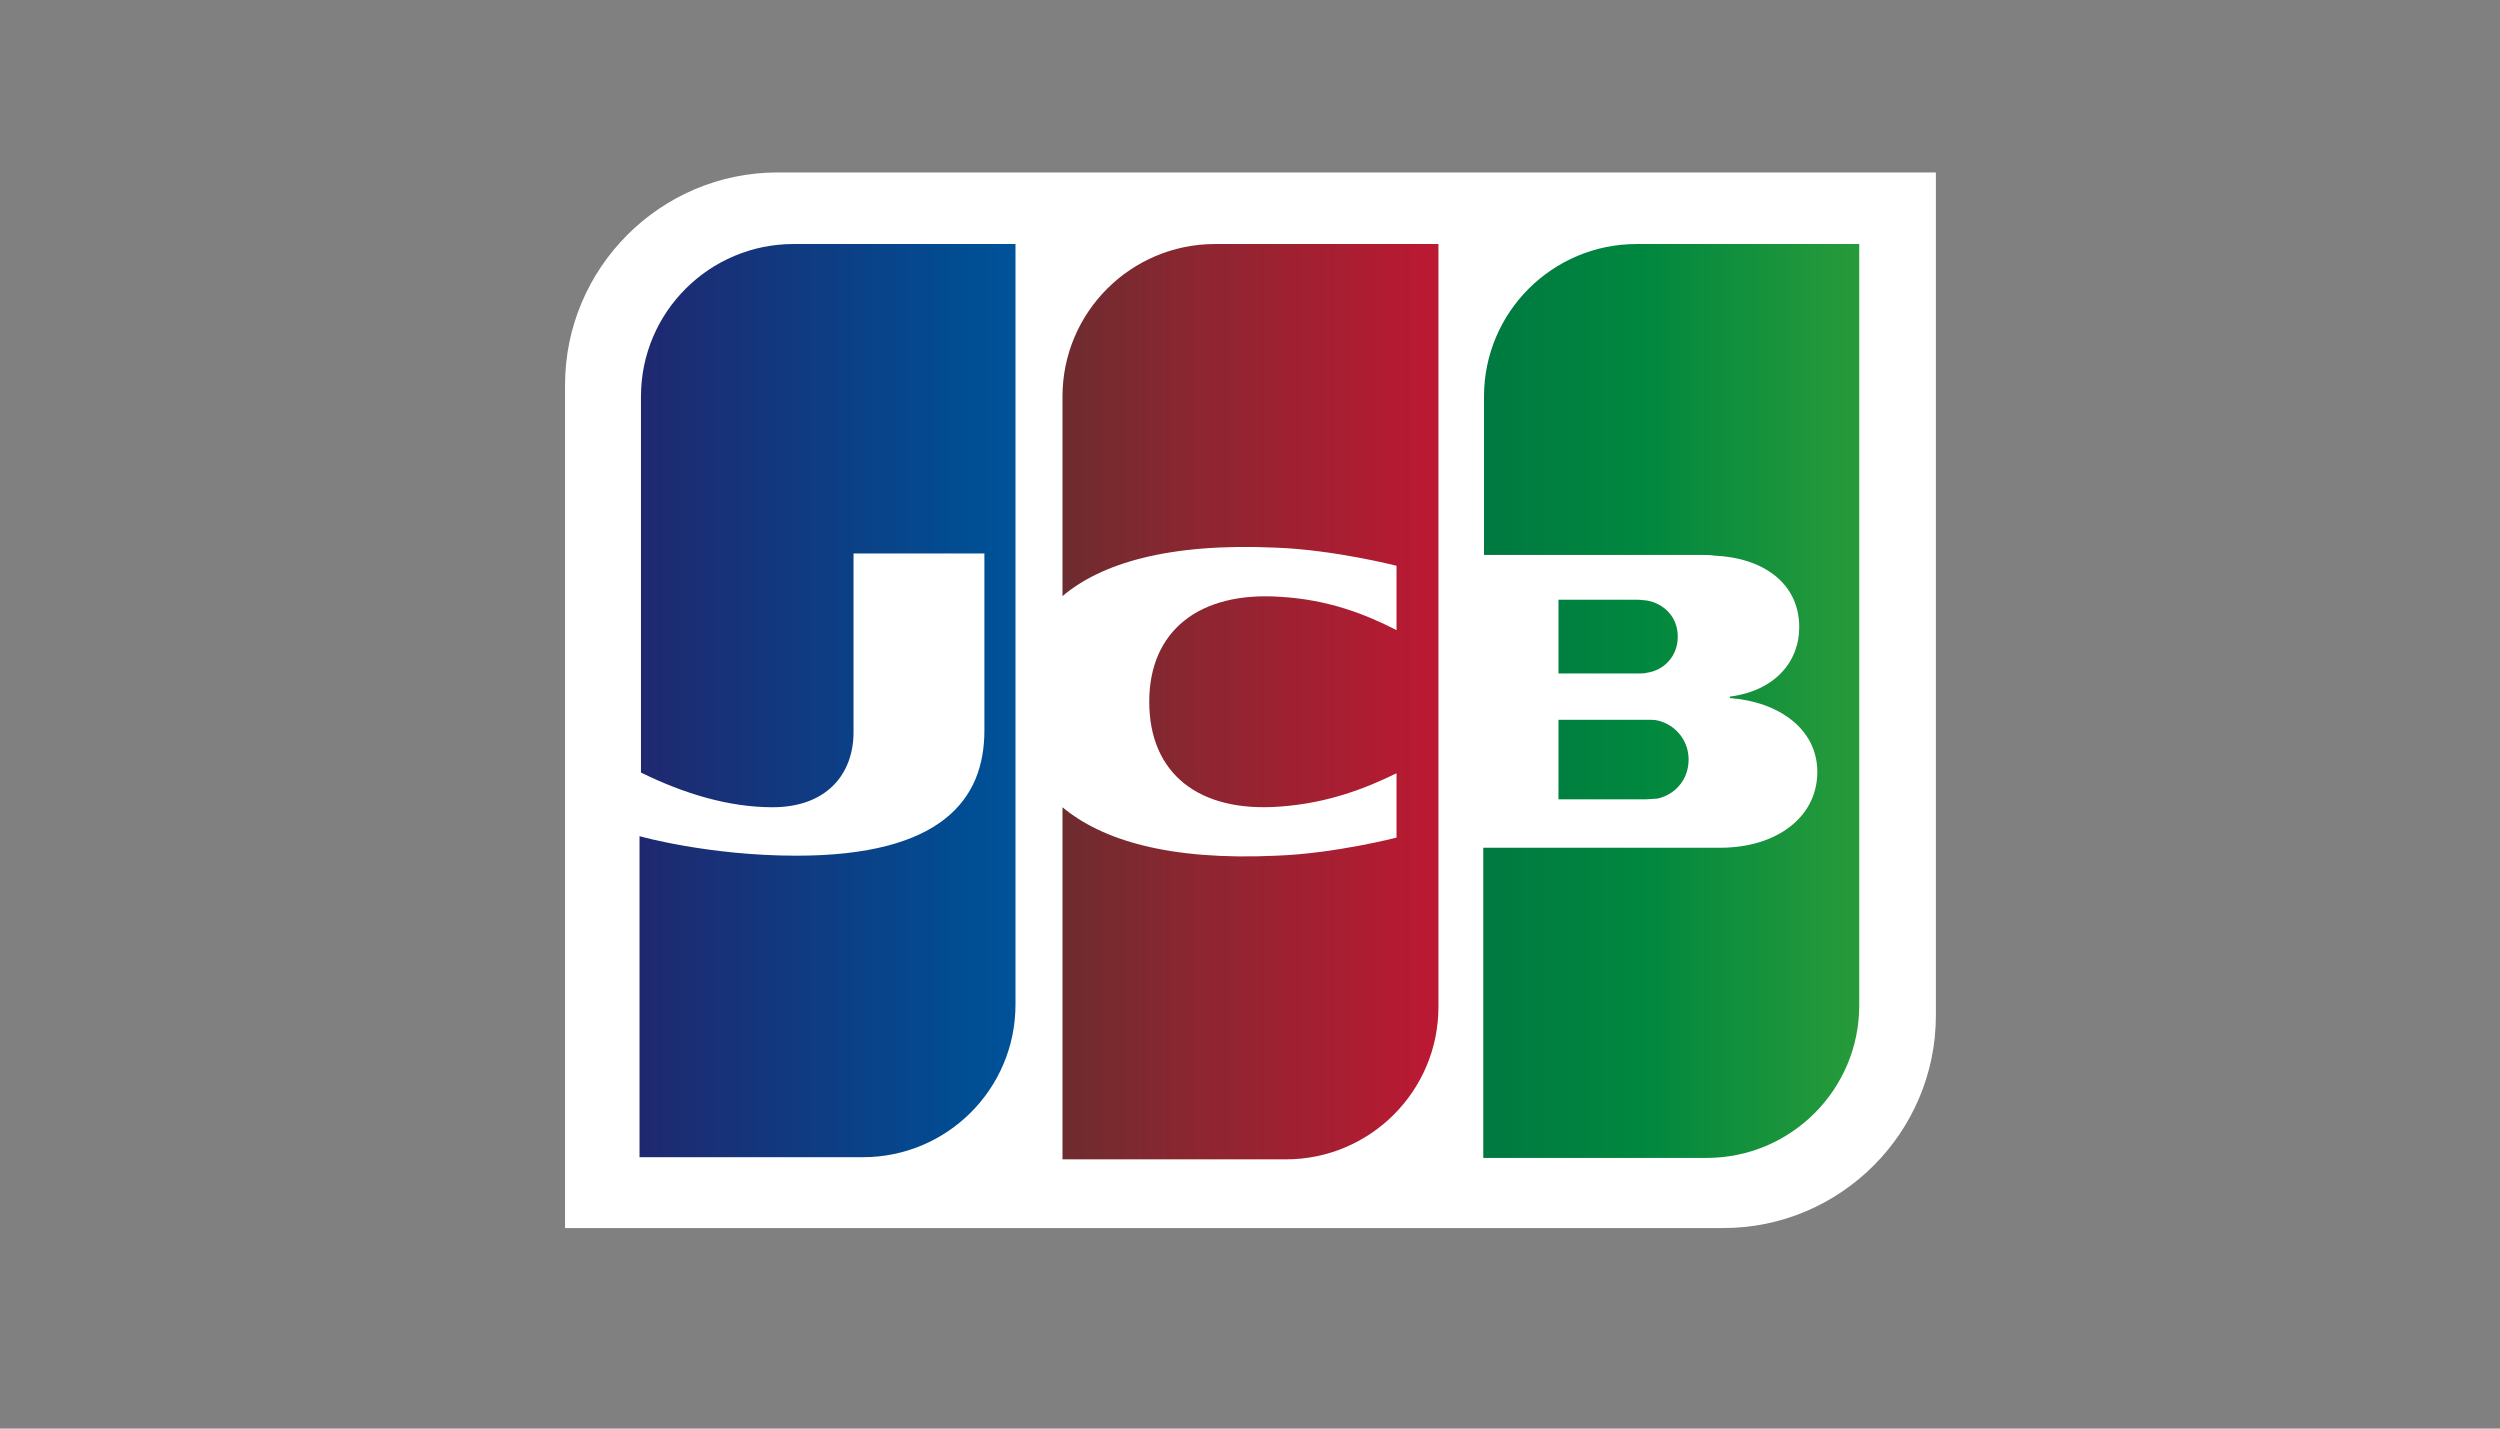
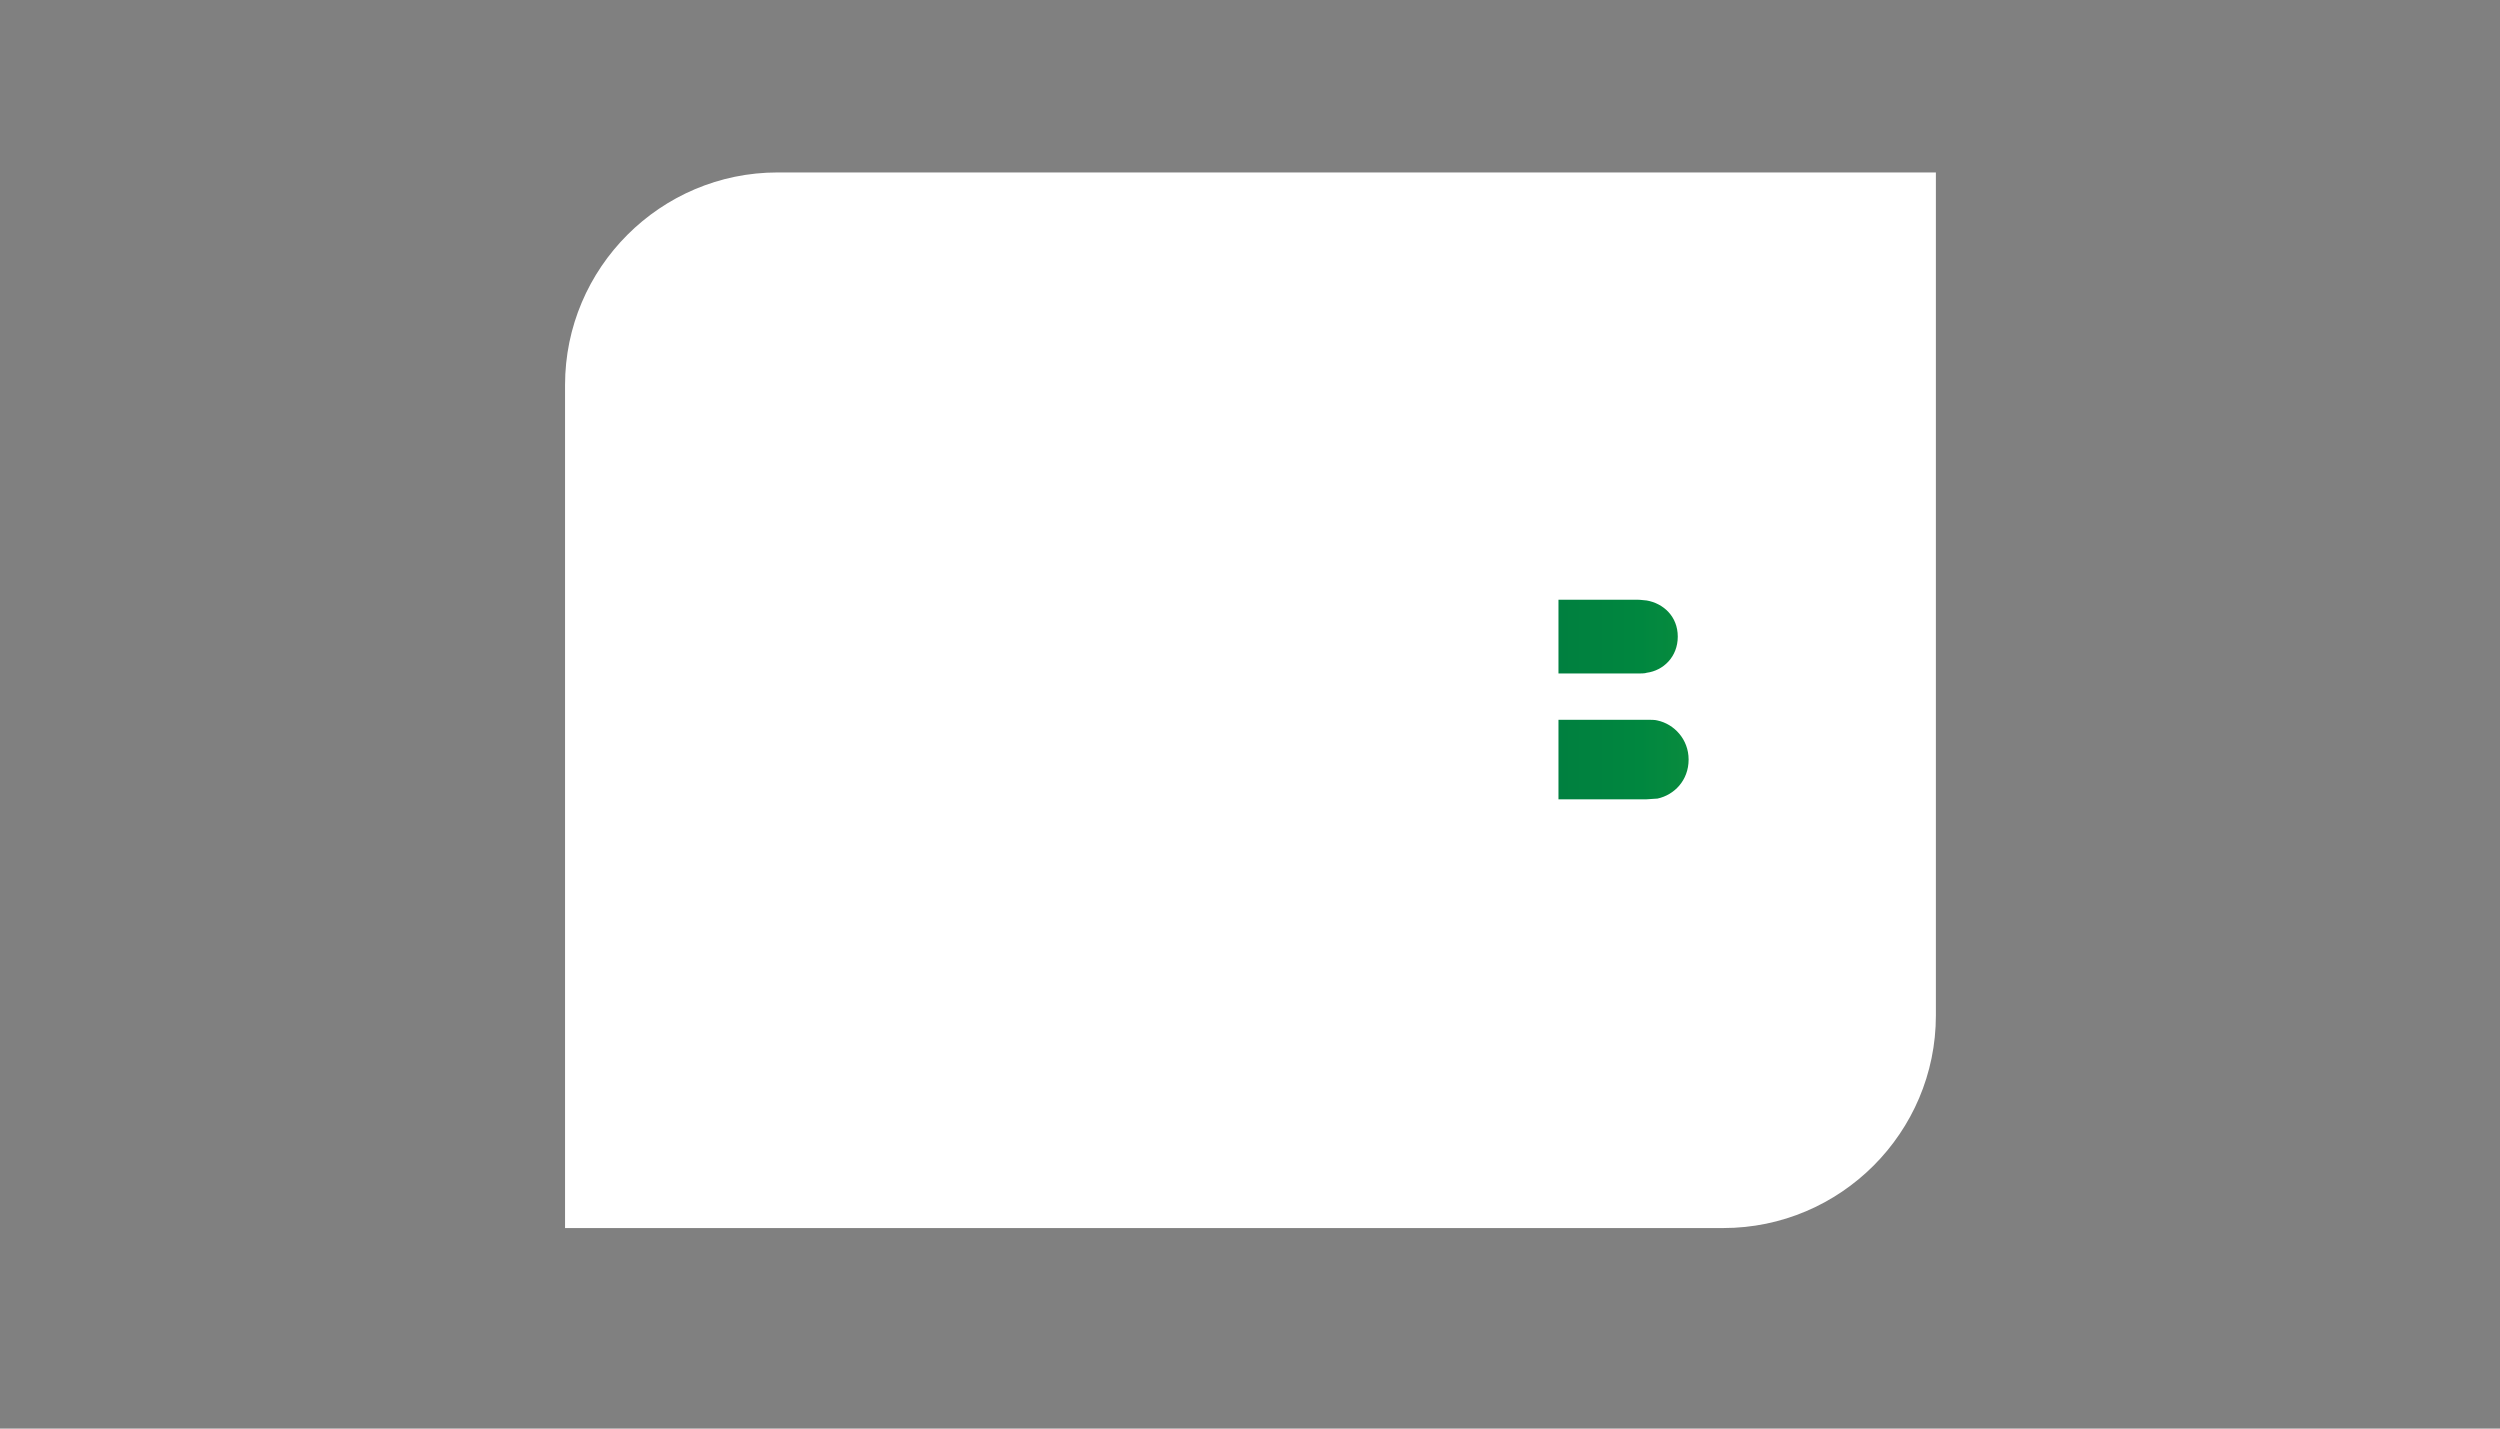
<svg xmlns="http://www.w3.org/2000/svg" version="1.1" id="Layer_1" x="0px" y="0px" viewBox="0 0 630 360" style="enable-background:new 0 0 630 360;" xml:space="preserve">
  <rect x="0" y="0" width="630" height="360" fill="#808080" stroke="none" />
  <style type="text/css">
	.st0{display:none;}
	.st1{display:inline;fill:#0F0F0F;}
	.st2{fill:#FFFFFF;}
	.st3{fill:url(#path6338_1_);}
	.st4{fill:url(#path6349_1_);}
	.st5{fill:url(#path6360_1_);}
	.st6{fill:url(#path6371_1_);}
	.st7{fill:url(#path6384_1_);}
</style>
  <g class="st0">
-     <rect x="-43.1" y="-12.1" class="st1" width="715" height="390.6" />
-   </g>
+     </g>
  <g id="g6321" transform="translate(-9.4,96.811)">
    <g id="g6323" transform="matrix(1.822,0,0,1.822,-8.544,-109.837)">
      <path id="path6325" class="st2" d="M277.6,147.6c0,16.2-13.2,29.4-29.4,29.4H88V60.4C88,44.2,101.2,31,117.4,31h160.2V147.6    L277.6,147.6z" />
      <g id="g6327">
        <linearGradient id="path6338_1_" gradientUnits="userSpaceOnUse" x1="123.192" y1="204.833" x2="169.488" y2="204.833" gradientTransform="matrix(2.049 0 0 -2.049 -37.346 531.884)">
          <stop offset="0" style="stop-color:#007940" />
          <stop offset="0.229" style="stop-color:#00873F" />
          <stop offset="0.743" style="stop-color:#40A737" />
          <stop offset="1" style="stop-color:#5CB531" />
        </linearGradient>
        <path id="path6338" class="st3" d="M225.4,117.7h12.2c0.3,0,1.2-0.1,1.5-0.1c2.3-0.5,4.3-2.5,4.3-5.4c0-2.8-2-4.9-4.3-5.4     c-0.3-0.1-1-0.1-1.5-0.1h-12.2V117.7L225.4,117.7z" />
        <linearGradient id="path6349_1_" gradientUnits="userSpaceOnUse" x1="123.192" y1="208.764" x2="169.448" y2="208.764" gradientTransform="matrix(2.049 0 0 -2.049 -37.346 531.884)">
          <stop offset="0" style="stop-color:#007940" />
          <stop offset="0.229" style="stop-color:#00873F" />
          <stop offset="0.743" style="stop-color:#40A737" />
          <stop offset="1" style="stop-color:#5CB531" />
        </linearGradient>
-         <path id="path6349" class="st4" d="M236.2,40.9c-11.6,0-21.1,9.4-21.1,21.1v21.9h29.8c0.7,0,1.5,0,2.1,0.1     c6.7,0.3,11.7,3.8,11.7,9.9c0,4.8-3.4,8.8-9.6,9.6v0.2c6.8,0.5,12.1,4.3,12.1,10.2c0,6.4-5.8,10.5-13.4,10.5H215v42.9h30.9     c11.6,0,21.1-9.4,21.1-21.1V40.9L236.2,40.9L236.2,40.9z" />
        <linearGradient id="path6360_1_" gradientUnits="userSpaceOnUse" x1="123.192" y1="213.09" x2="169.489" y2="213.09" gradientTransform="matrix(2.049 0 0 -2.049 -37.346 531.884)">
          <stop offset="0" style="stop-color:#007940" />
          <stop offset="0.229" style="stop-color:#00873F" />
          <stop offset="0.743" style="stop-color:#40A737" />
          <stop offset="1" style="stop-color:#5CB531" />
        </linearGradient>
        <path id="path6360" class="st5" d="M241.9,95.2c0-2.8-2-4.6-4.3-5c-0.2,0-0.8-0.1-1.2-0.1h-11v10.2h11c0.3,0,1,0,1.2-0.1     C239.9,99.9,241.9,98,241.9,95.2z" />
      </g>
      <linearGradient id="path6371_1_" gradientUnits="userSpaceOnUse" x1="66.293" y1="208.792" x2="113.304" y2="208.792" gradientTransform="matrix(2.049 0 0 -2.049 -37.346 531.884)">
        <stop offset="0" style="stop-color:#1F286F" />
        <stop offset="0.475" style="stop-color:#004E94" />
        <stop offset="0.826" style="stop-color:#0066B1" />
        <stop offset="1" style="stop-color:#006FBC" />
      </linearGradient>
-       <path id="path6371" class="st6" d="M119.6,40.9c-11.6,0-21.1,9.4-21.1,21.1v52c5.9,2.9,12.1,4.8,18.2,4.8    c7.3,0,11.2-4.4,11.2-10.4V83.7H146v24.5c0,9.5-5.9,17.3-26,17.3c-12.2,0-21.7-2.7-21.7-2.7v44.4h30.9c11.6,0,21.1-9.4,21.1-21.1    V40.9C150.4,40.9,119.6,40.9,119.6,40.9z" />
      <linearGradient id="path6384_1_" gradientUnits="userSpaceOnUse" x1="94.607" y1="208.735" x2="140.266" y2="208.735" gradientTransform="matrix(2.049 0 0 -2.049 -37.346 531.884)">
        <stop offset="0" style="stop-color:#6C2C2F" />
        <stop offset="0.173" style="stop-color:#882730" />
        <stop offset="0.573" style="stop-color:#BE1833" />
        <stop offset="0.859" style="stop-color:#DC0436" />
        <stop offset="1" style="stop-color:#E60039" />
      </linearGradient>
-       <path id="path6384" class="st7" d="M177.9,40.9c-11.6,0-21.1,9.4-21.1,21.1v27.6c5.3-4.5,14.6-7.4,29.6-6.7    c8,0.3,16.6,2.5,16.6,2.5v8.9c-4.3-2.2-9.4-4.2-16-4.6c-11.4-0.8-18.2,4.8-18.2,14.5c0,9.9,6.8,15.4,18.2,14.5    c6.6-0.5,11.7-2.5,16-4.6v8.9c0,0-8.5,2.2-16.6,2.5c-15,0.7-24.2-2.2-29.6-6.7v48.7h30.9c11.6,0,21.1-9.4,21.1-21.1V40.9    C208.9,40.9,177.9,40.9,177.9,40.9z" />
    </g>
    <g id="g6386">
	</g>
  </g>
</svg>